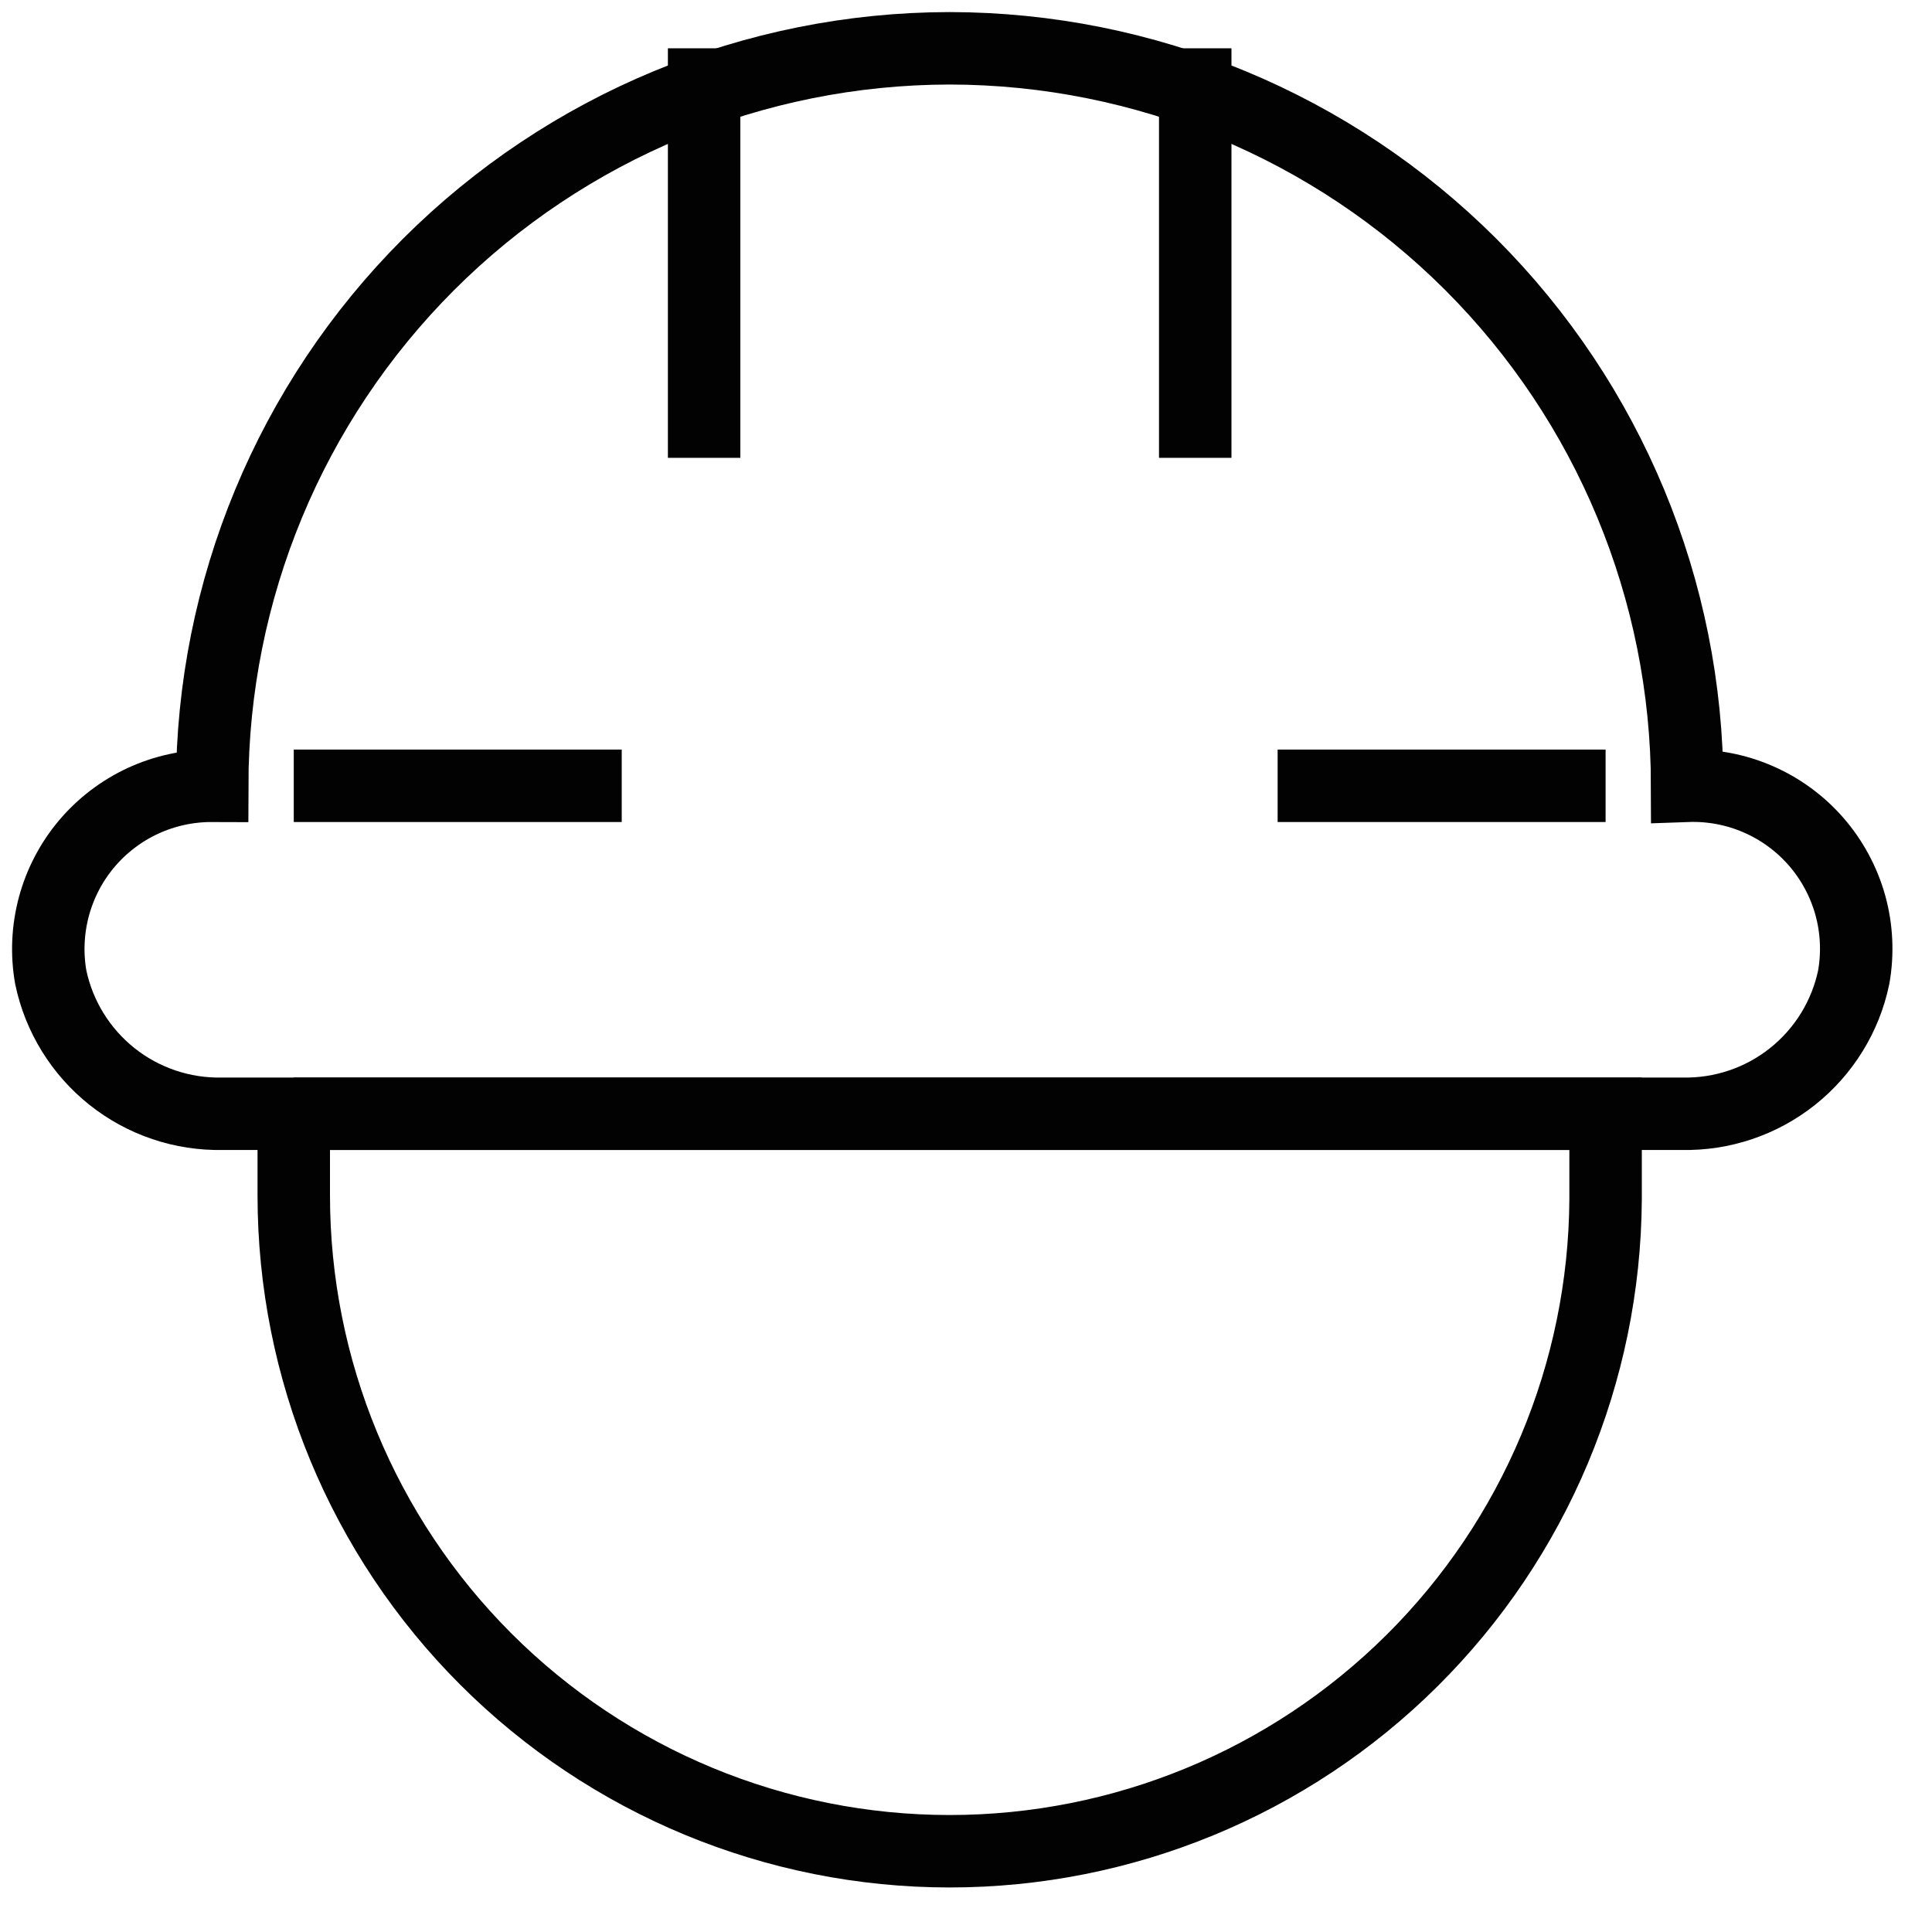
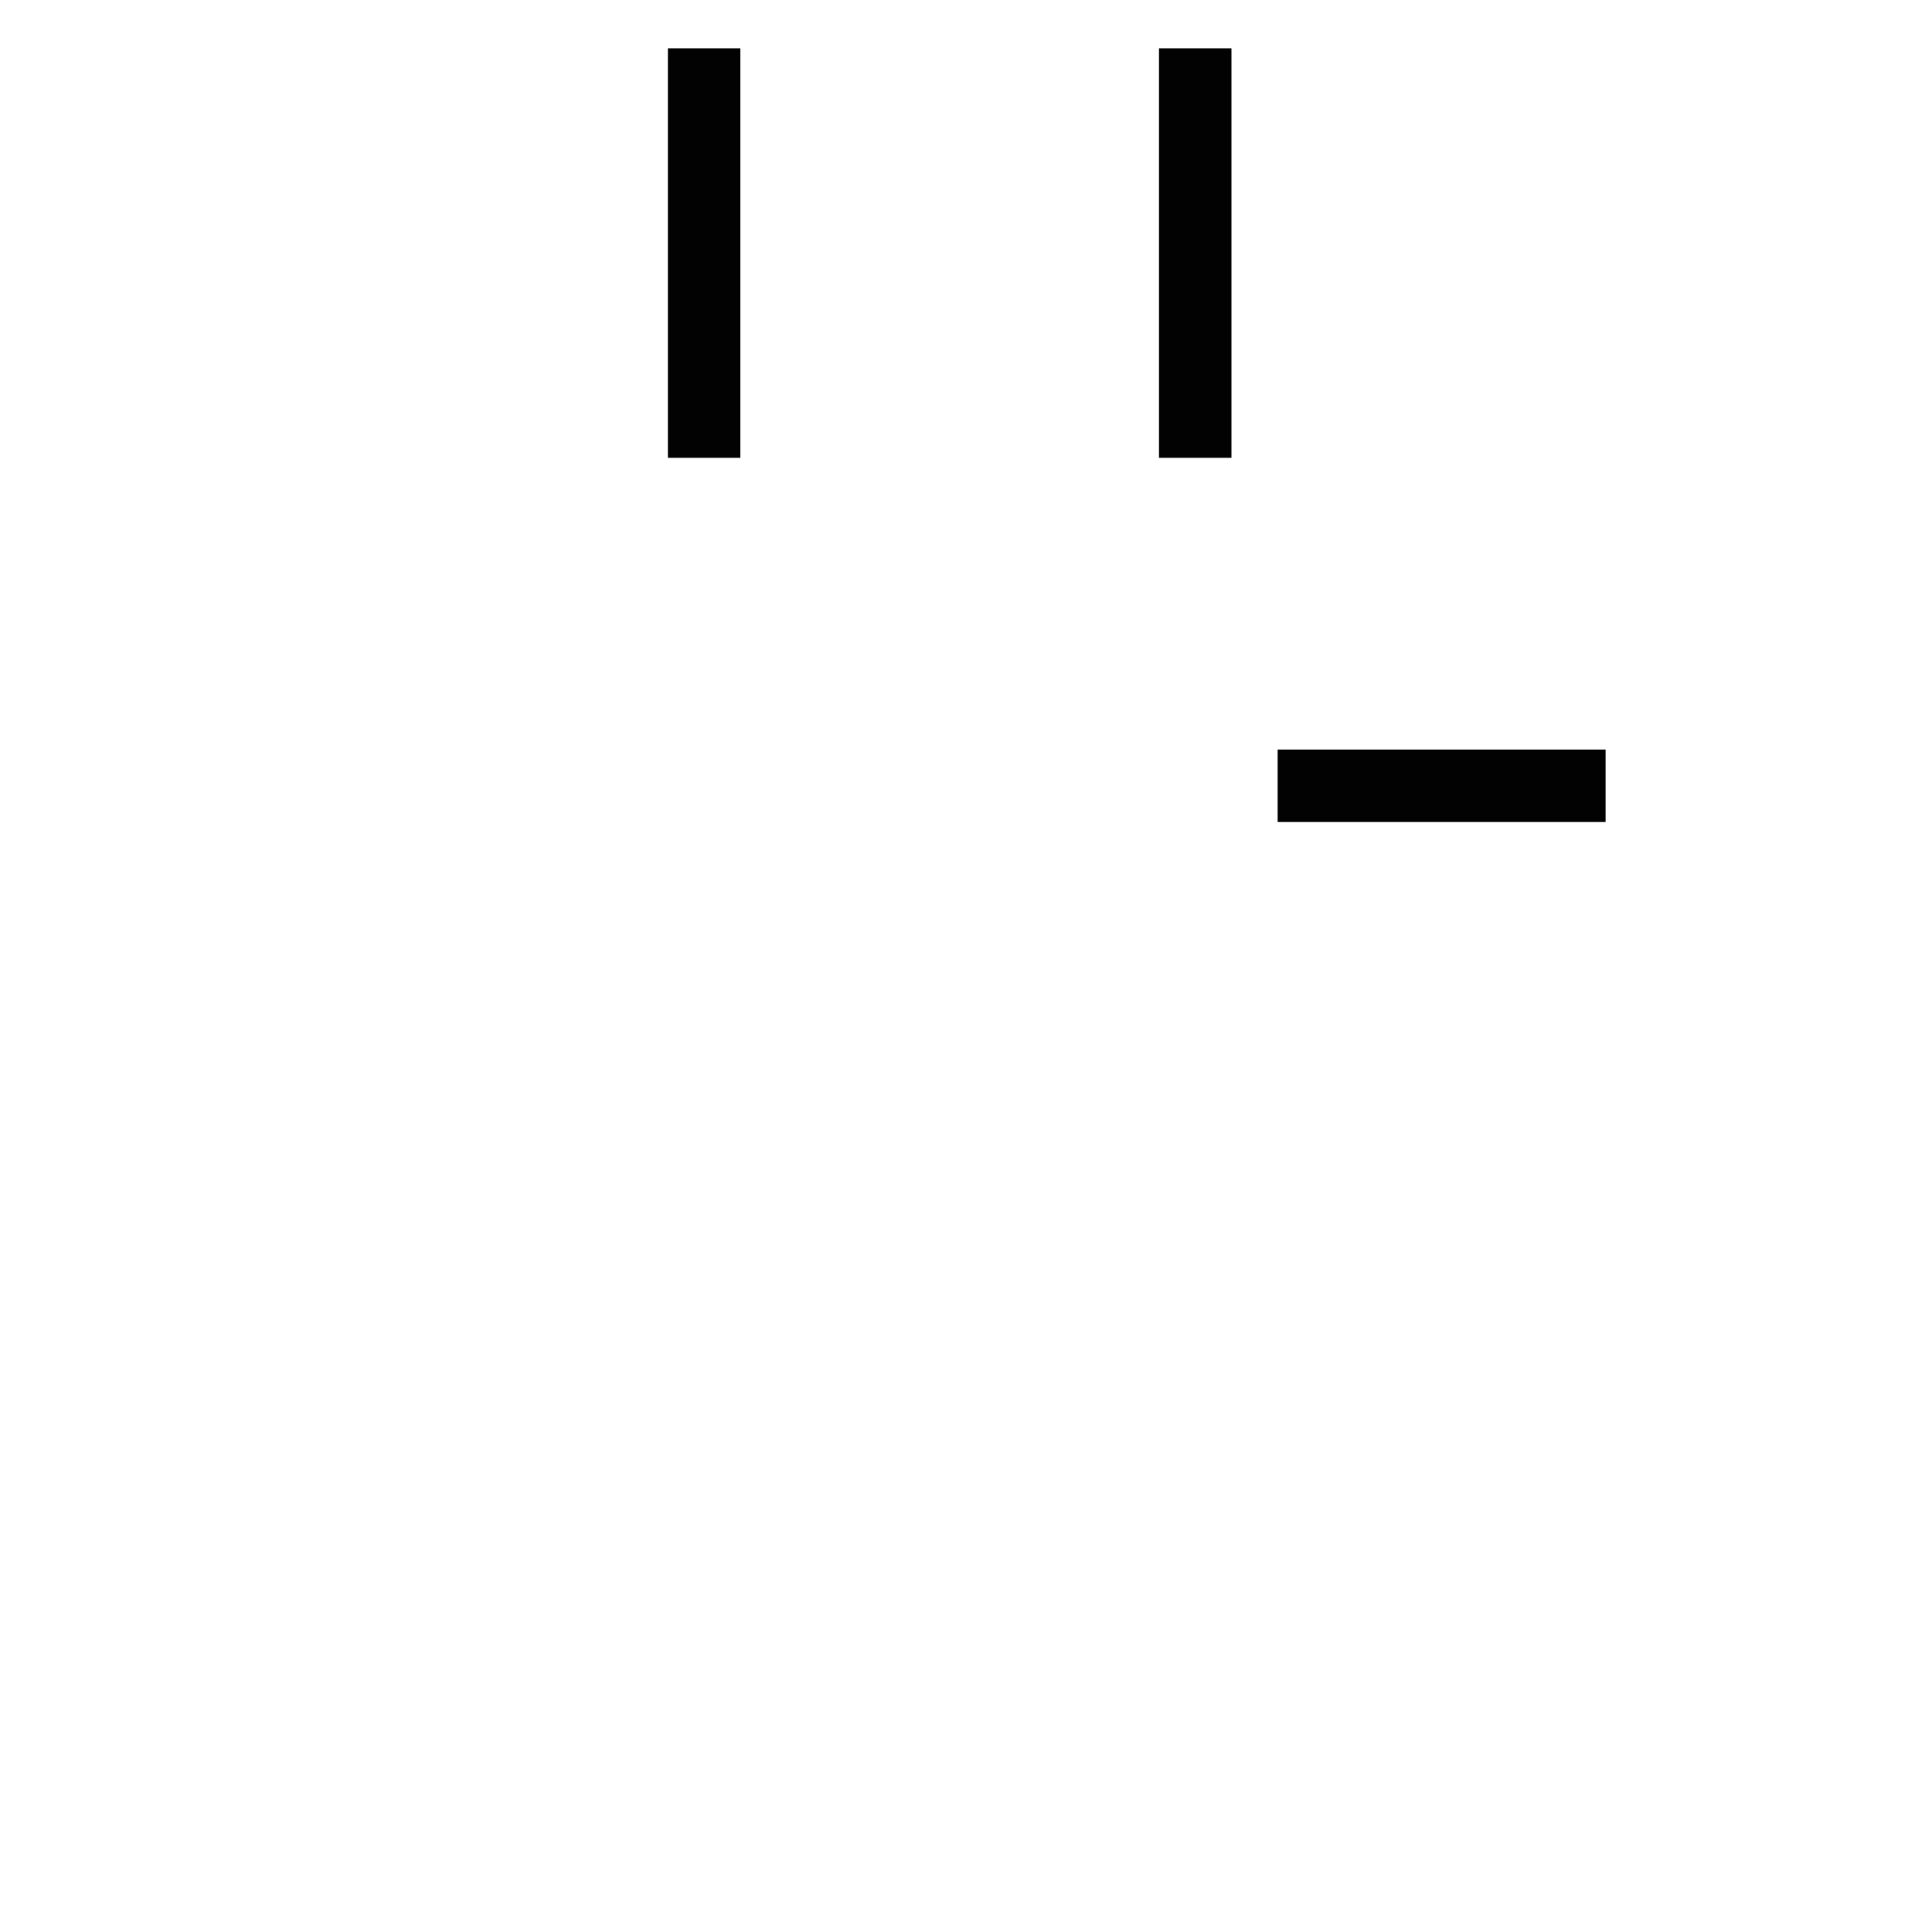
<svg xmlns="http://www.w3.org/2000/svg" width="40" height="40" viewBox="0 0 40 40" fill="none">
  <path d="M14.578 9.479V1" stroke="#020202" stroke-width="1.5" stroke-miterlimit="10" />
  <path d="M24.746 9.479V1" stroke="#020202" stroke-width="1.5" stroke-miterlimit="10" />
-   <path d="M12.872 16.269H6.082" stroke="#020202" stroke-width="1.5" stroke-miterlimit="10" />
  <path d="M33.242 16.269H26.452" stroke="#020202" stroke-width="1.5" stroke-miterlimit="10" />
-   <path d="M34.931 16.269C34.926 12.221 33.316 8.34 30.454 5.477C27.591 2.615 23.71 1.005 19.662 1C15.614 1.005 11.733 2.615 8.87 5.477C6.008 8.34 4.398 12.221 4.393 16.269C3.899 16.267 3.41 16.373 2.961 16.58C2.512 16.788 2.114 17.091 1.795 17.469C1.476 17.847 1.245 18.291 1.116 18.768C0.988 19.246 0.965 19.746 1.051 20.233C1.221 21.045 1.67 21.771 2.319 22.288C2.968 22.804 3.777 23.077 4.606 23.059H34.824C35.654 23.077 36.463 22.804 37.112 22.288C37.761 21.771 38.21 21.045 38.379 20.233C38.467 19.737 38.443 19.227 38.309 18.742C38.174 18.257 37.932 17.807 37.602 17.427C37.271 17.047 36.86 16.746 36.398 16.546C35.935 16.345 35.434 16.251 34.931 16.269Z" stroke="#020202" stroke-width="1.5" stroke-miterlimit="10" />
-   <path d="M6.082 23.059H33.242V24.837C33.219 28.423 31.778 31.854 29.233 34.382C26.689 36.91 23.248 38.328 19.662 38.328C16.06 38.328 12.606 36.897 10.059 34.35C7.512 31.804 6.082 28.349 6.082 24.748V22.97V23.059Z" stroke="#020202" stroke-width="1.5" stroke-miterlimit="10" />
</svg>